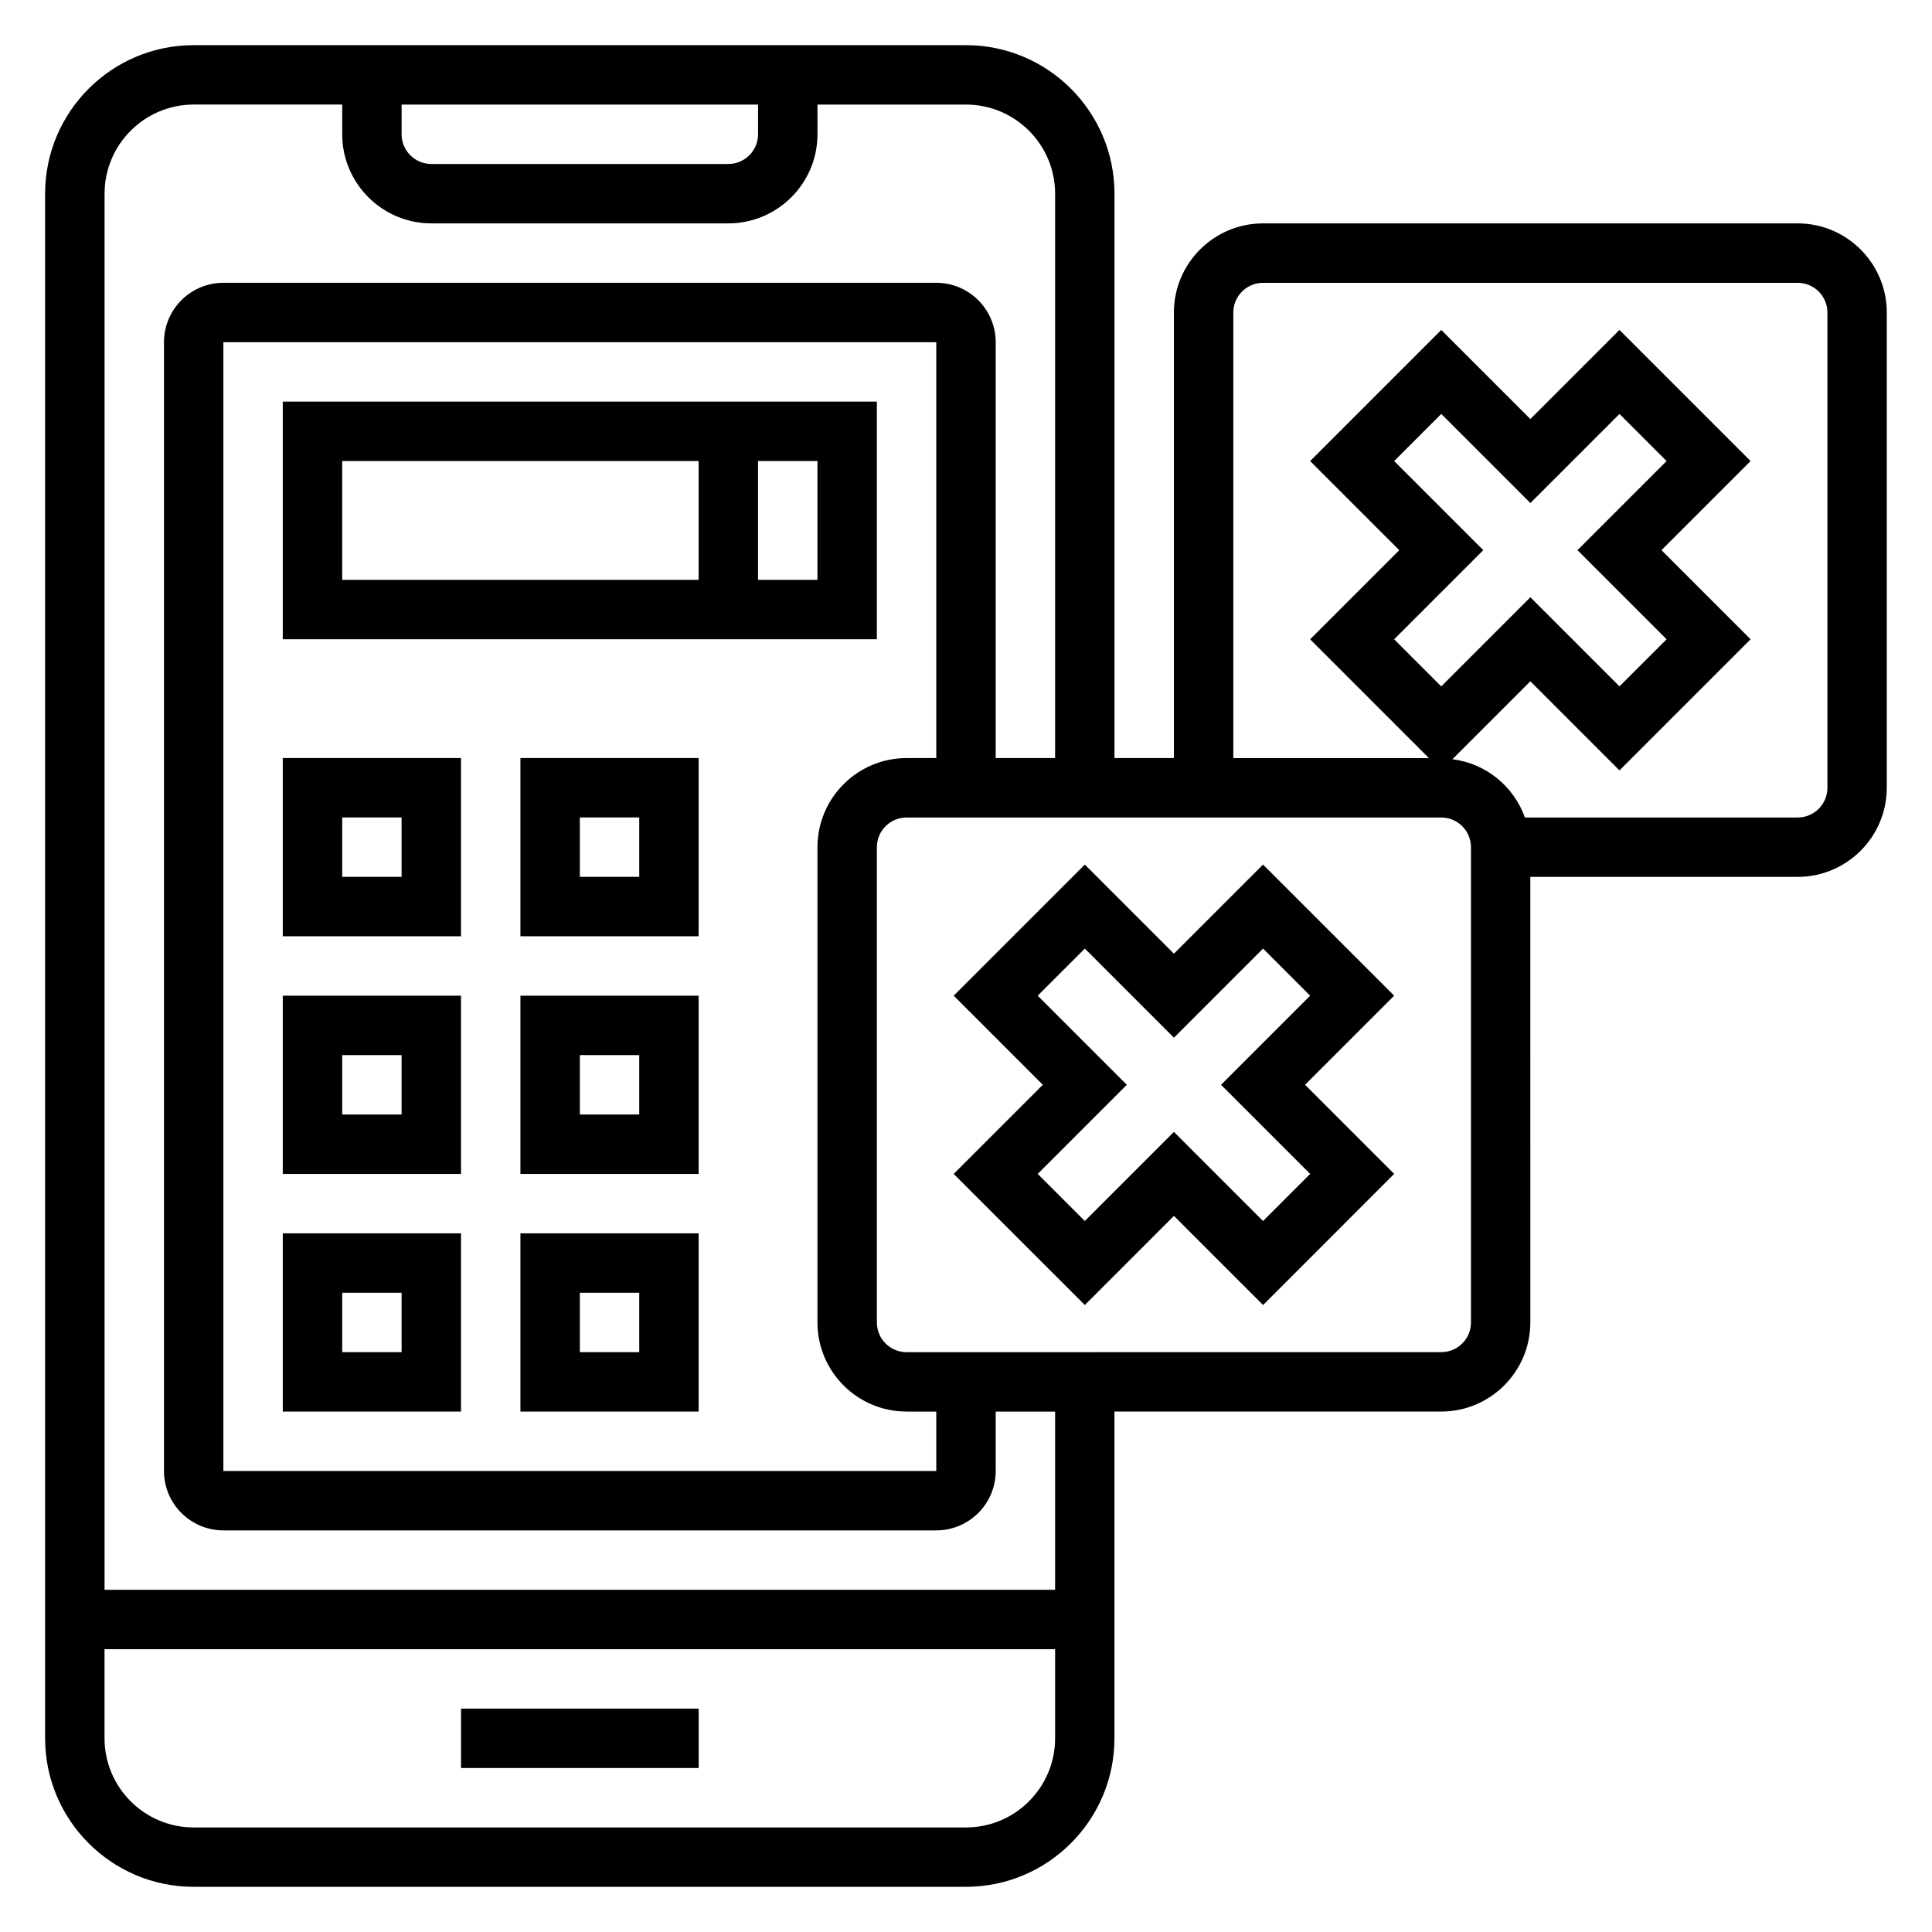
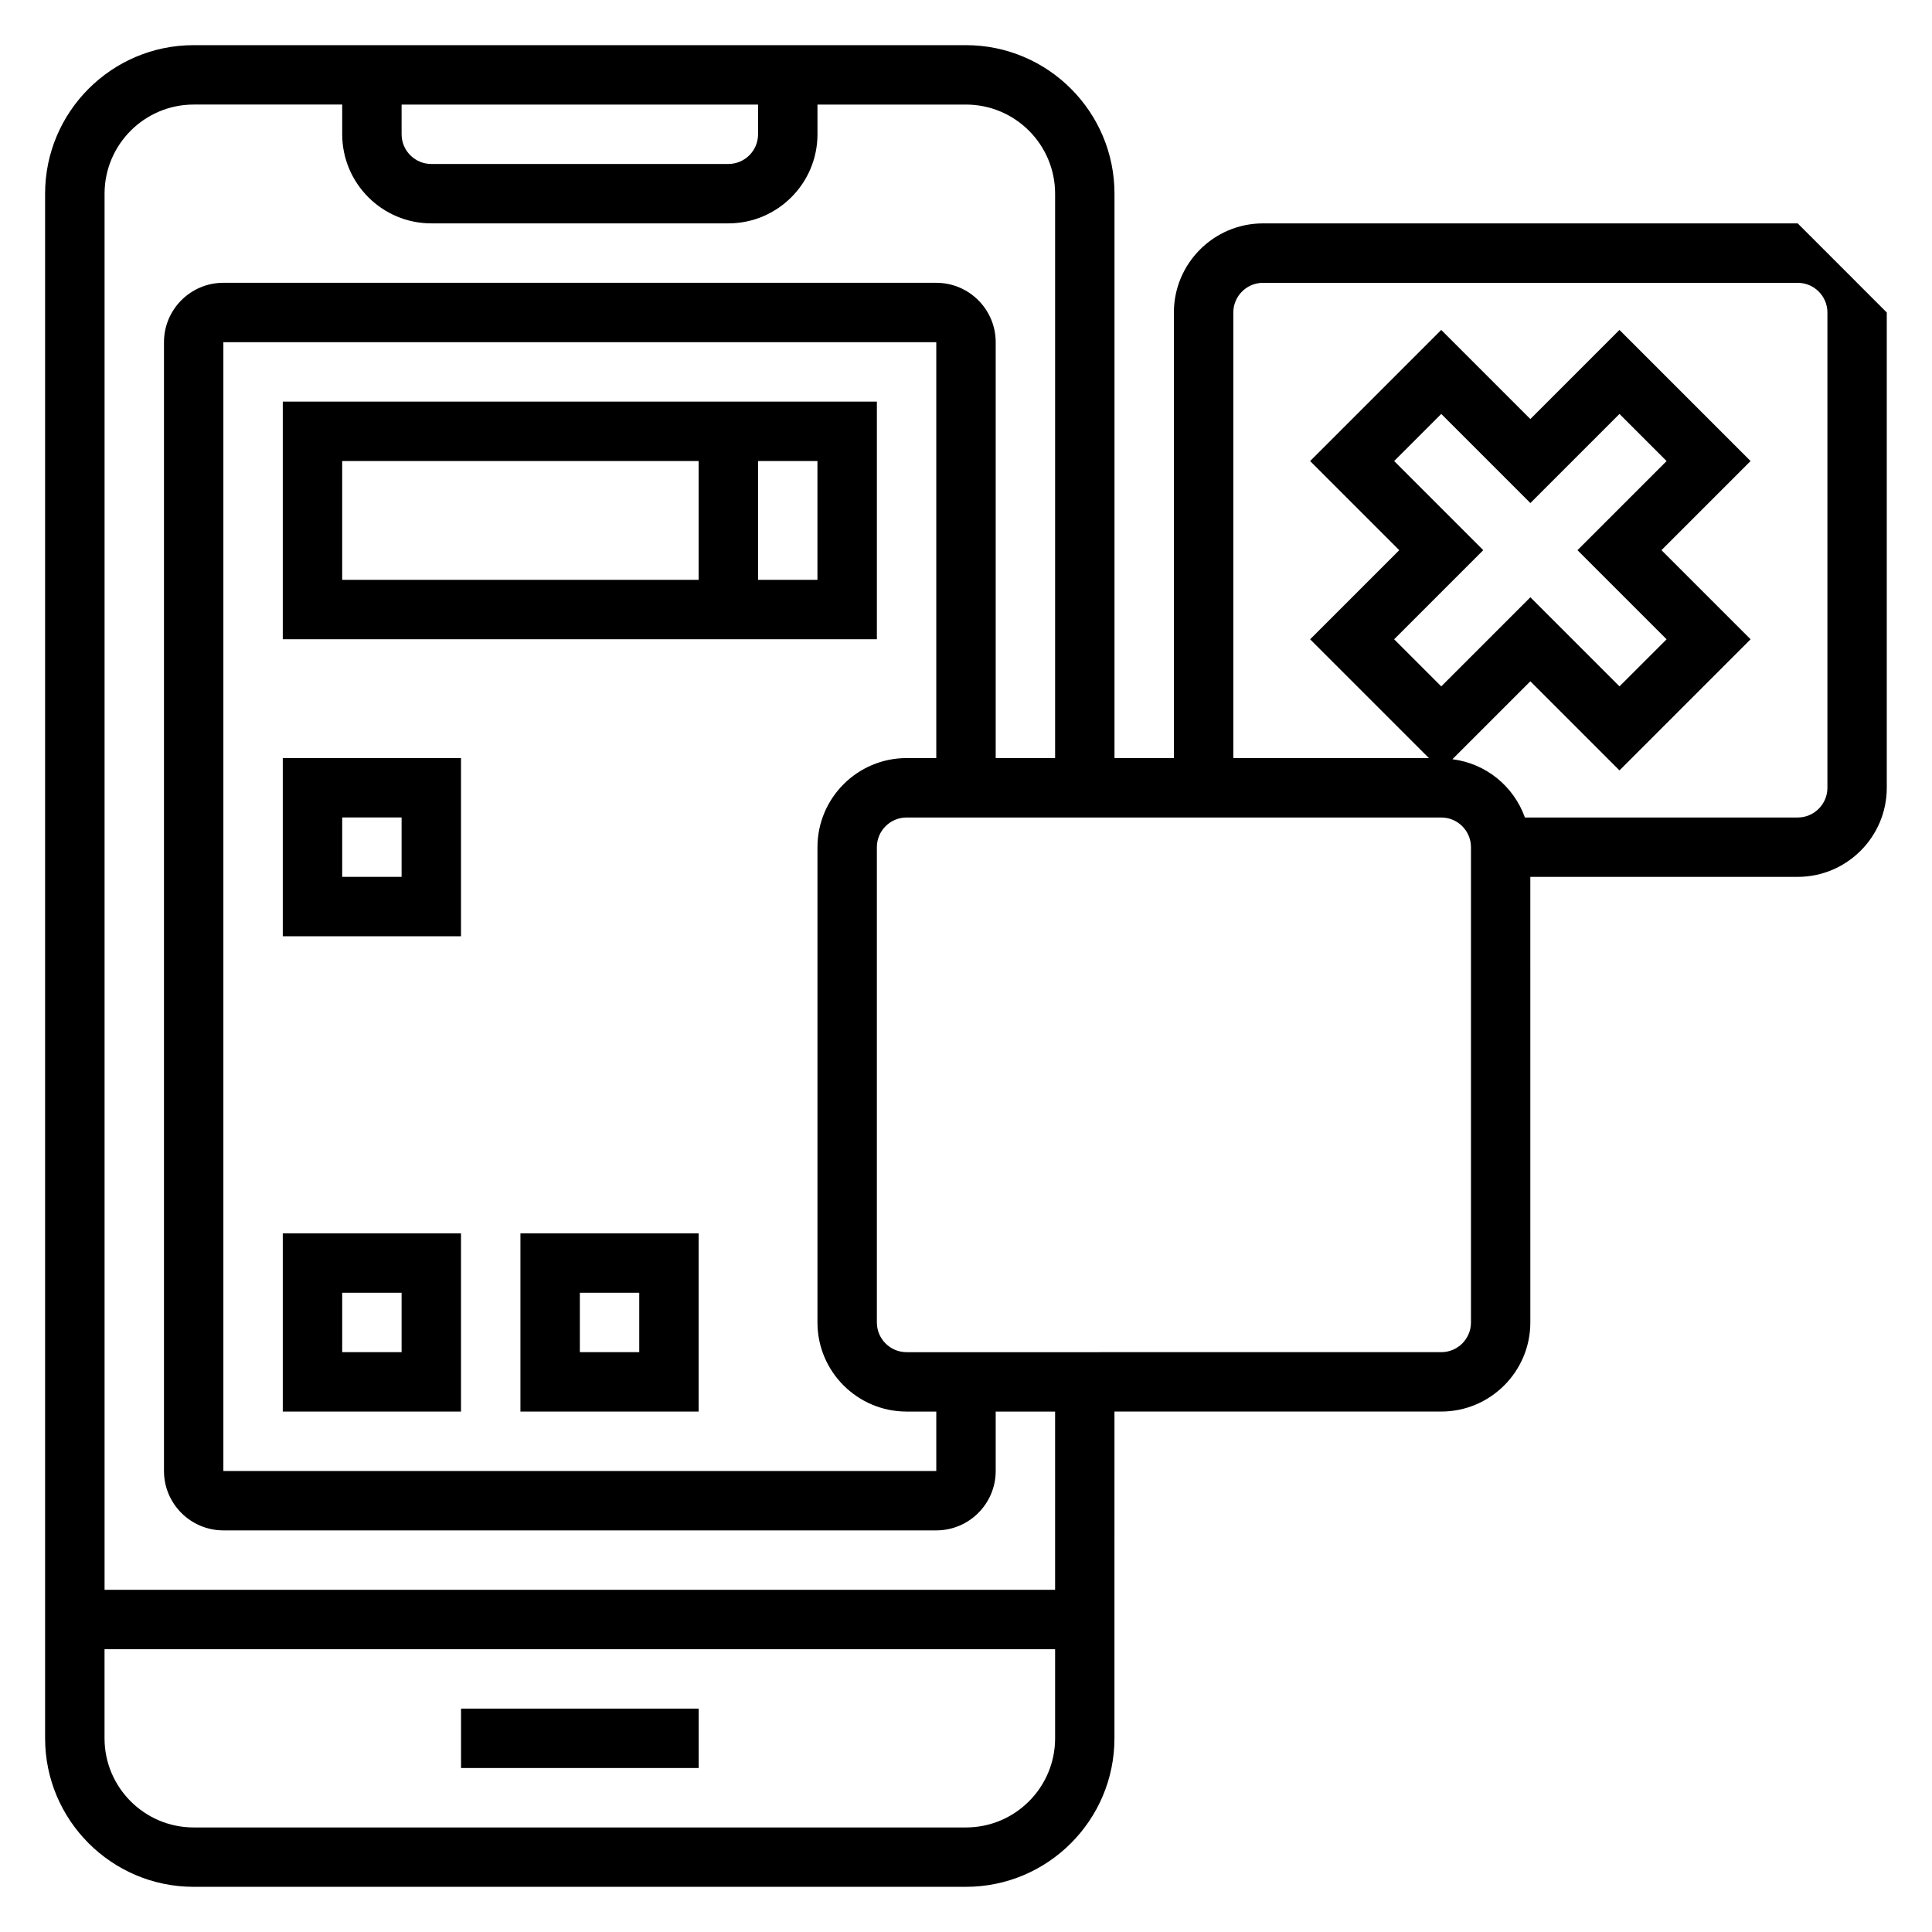
<svg xmlns="http://www.w3.org/2000/svg" fill="#000000" width="800px" height="800px" version="1.1" viewBox="144 144 512 512">
  <g>
    <path d="m266.18 596.8h62.977v15.742h-62.977z" />
-     <path d="m478.72 373.12-23.617 23.617-23.617-23.617-34.746 34.746 23.617 23.617-23.617 23.617 34.75 34.746 23.617-23.617 23.617 23.617 34.742-34.75-23.617-23.617 23.617-23.617zm12.484 81.977-12.484 12.484-23.617-23.617-23.617 23.617-12.484-12.484 23.617-23.617-23.617-23.617 12.488-12.48 23.617 23.617 23.617-23.617 12.48 12.484-23.617 23.617z" />
-     <path d="m620.41 203.2h-141.7c-13.02 0-23.617 10.598-23.617 23.617v118.08h-15.742v-149.57c0-21.703-17.656-39.359-39.359-39.359h-204.68c-21.703 0-39.359 17.656-39.359 39.359v409.34c0 21.703 17.656 39.359 39.359 39.359h204.67c21.703 0 39.359-17.656 39.359-39.359l0.004-86.59h86.594c13.02 0 23.617-10.598 23.617-23.617l-0.004-118.08h70.848c13.02 0 23.617-10.598 23.617-23.617v-125.95c0-13.02-10.598-23.613-23.617-23.613zm-369.98-31.488h94.465v7.871c0 4.336-3.527 7.871-7.871 7.871h-78.723c-4.344 0-7.871-3.535-7.871-7.871zm149.57 456.58h-204.68c-13.02 0-23.617-10.598-23.617-23.617v-23.617h251.91v23.617c0 13.02-10.594 23.617-23.613 23.617zm23.613-62.977h-251.9v-369.99c0-13.02 10.598-23.617 23.617-23.617h39.359v7.871c0 13.02 10.598 23.617 23.617 23.617h78.719c13.02 0 23.617-10.598 23.617-23.617l-0.004-7.867h39.359c13.02 0 23.617 10.598 23.617 23.617v149.57h-15.742v-110.21c0-8.684-7.062-15.742-15.742-15.742l-188.93-0.004c-8.684 0-15.742 7.062-15.742 15.742v299.14c0 8.684 7.062 15.742 15.742 15.742h188.93c8.684 0 15.742-7.062 15.742-15.742v-15.742h15.742zm-39.359-47.234h7.871v15.742l-188.93 0.004v-299.14h188.93v110.21h-7.871c-13.02 0-23.617 10.598-23.617 23.617v125.95c-0.004 13.02 10.594 23.613 23.613 23.613zm149.57-23.617c0 4.344-3.527 7.871-7.871 7.871l-141.7 0.004c-4.344 0-7.871-3.527-7.871-7.871v-125.95c0-4.336 3.527-7.871 7.871-7.871h141.7c4.344 0 7.871 3.535 7.871 7.871zm-20.359-181.05 23.617-23.617-23.617-23.617 12.484-12.484 23.617 23.617 23.617-23.617 12.484 12.488-23.617 23.617 23.617 23.617-12.484 12.48-23.617-23.617-23.617 23.617zm114.82 39.359c0 4.336-3.527 7.871-7.871 7.871h-72.297c-2.938-8.242-10.273-14.312-19.207-15.445l20.652-20.652 23.617 23.617 34.746-34.75-23.617-23.617 23.617-23.617-34.746-34.746-23.617 23.617-23.617-23.617-34.746 34.75 23.617 23.617-23.617 23.617 31.488 31.488-51.844-0.004v-118.08c0-4.336 3.527-7.871 7.871-7.871h141.7c4.344 0 7.871 3.535 7.871 7.871z" />
+     <path d="m620.41 203.2h-141.7c-13.02 0-23.617 10.598-23.617 23.617v118.08h-15.742v-149.57c0-21.703-17.656-39.359-39.359-39.359h-204.68c-21.703 0-39.359 17.656-39.359 39.359v409.34c0 21.703 17.656 39.359 39.359 39.359h204.67c21.703 0 39.359-17.656 39.359-39.359l0.004-86.59h86.594c13.02 0 23.617-10.598 23.617-23.617l-0.004-118.08h70.848c13.02 0 23.617-10.598 23.617-23.617v-125.95zm-369.98-31.488h94.465v7.871c0 4.336-3.527 7.871-7.871 7.871h-78.723c-4.344 0-7.871-3.535-7.871-7.871zm149.57 456.58h-204.68c-13.02 0-23.617-10.598-23.617-23.617v-23.617h251.91v23.617c0 13.02-10.594 23.617-23.613 23.617zm23.613-62.977h-251.9v-369.99c0-13.02 10.598-23.617 23.617-23.617h39.359v7.871c0 13.02 10.598 23.617 23.617 23.617h78.719c13.02 0 23.617-10.598 23.617-23.617l-0.004-7.867h39.359c13.02 0 23.617 10.598 23.617 23.617v149.57h-15.742v-110.21c0-8.684-7.062-15.742-15.742-15.742l-188.93-0.004c-8.684 0-15.742 7.062-15.742 15.742v299.14c0 8.684 7.062 15.742 15.742 15.742h188.93c8.684 0 15.742-7.062 15.742-15.742v-15.742h15.742zm-39.359-47.234h7.871v15.742l-188.93 0.004v-299.14h188.93v110.21h-7.871c-13.02 0-23.617 10.598-23.617 23.617v125.95c-0.004 13.02 10.594 23.613 23.613 23.613zm149.57-23.617c0 4.344-3.527 7.871-7.871 7.871l-141.7 0.004c-4.344 0-7.871-3.527-7.871-7.871v-125.95c0-4.336 3.527-7.871 7.871-7.871h141.7c4.344 0 7.871 3.535 7.871 7.871zm-20.359-181.05 23.617-23.617-23.617-23.617 12.484-12.484 23.617 23.617 23.617-23.617 12.484 12.488-23.617 23.617 23.617 23.617-12.484 12.48-23.617-23.617-23.617 23.617zm114.82 39.359c0 4.336-3.527 7.871-7.871 7.871h-72.297c-2.938-8.242-10.273-14.312-19.207-15.445l20.652-20.652 23.617 23.617 34.746-34.75-23.617-23.617 23.617-23.617-34.746-34.746-23.617 23.617-23.617-23.617-34.746 34.75 23.617 23.617-23.617 23.617 31.488 31.488-51.844-0.004v-118.08c0-4.336 3.527-7.871 7.871-7.871h141.7c4.344 0 7.871 3.535 7.871 7.871z" />
    <path d="m376.38 250.43h-157.44v62.977h157.44zm-141.7 15.746h94.465v31.488h-94.465zm125.95 31.488h-15.742v-31.488h15.742z" />
-     <path d="m281.92 392.12h47.23v-47.23h-47.23zm15.746-31.488h15.742v15.742h-15.742z" />
    <path d="m218.94 392.12h47.23v-47.23h-47.23zm15.746-31.488h15.742v15.742h-15.742z" />
-     <path d="m281.92 455.1h47.23v-47.23h-47.23zm15.746-31.488h15.742v15.742h-15.742z" />
-     <path d="m218.94 455.1h47.23v-47.23h-47.23zm15.746-31.488h15.742v15.742h-15.742z" />
    <path d="m281.92 518.08h47.23v-47.23h-47.23zm15.746-31.488h15.742v15.742h-15.742z" />
    <path d="m218.94 518.08h47.23v-47.23h-47.23zm15.746-31.488h15.742v15.742h-15.742z" />
  </g>
</svg>